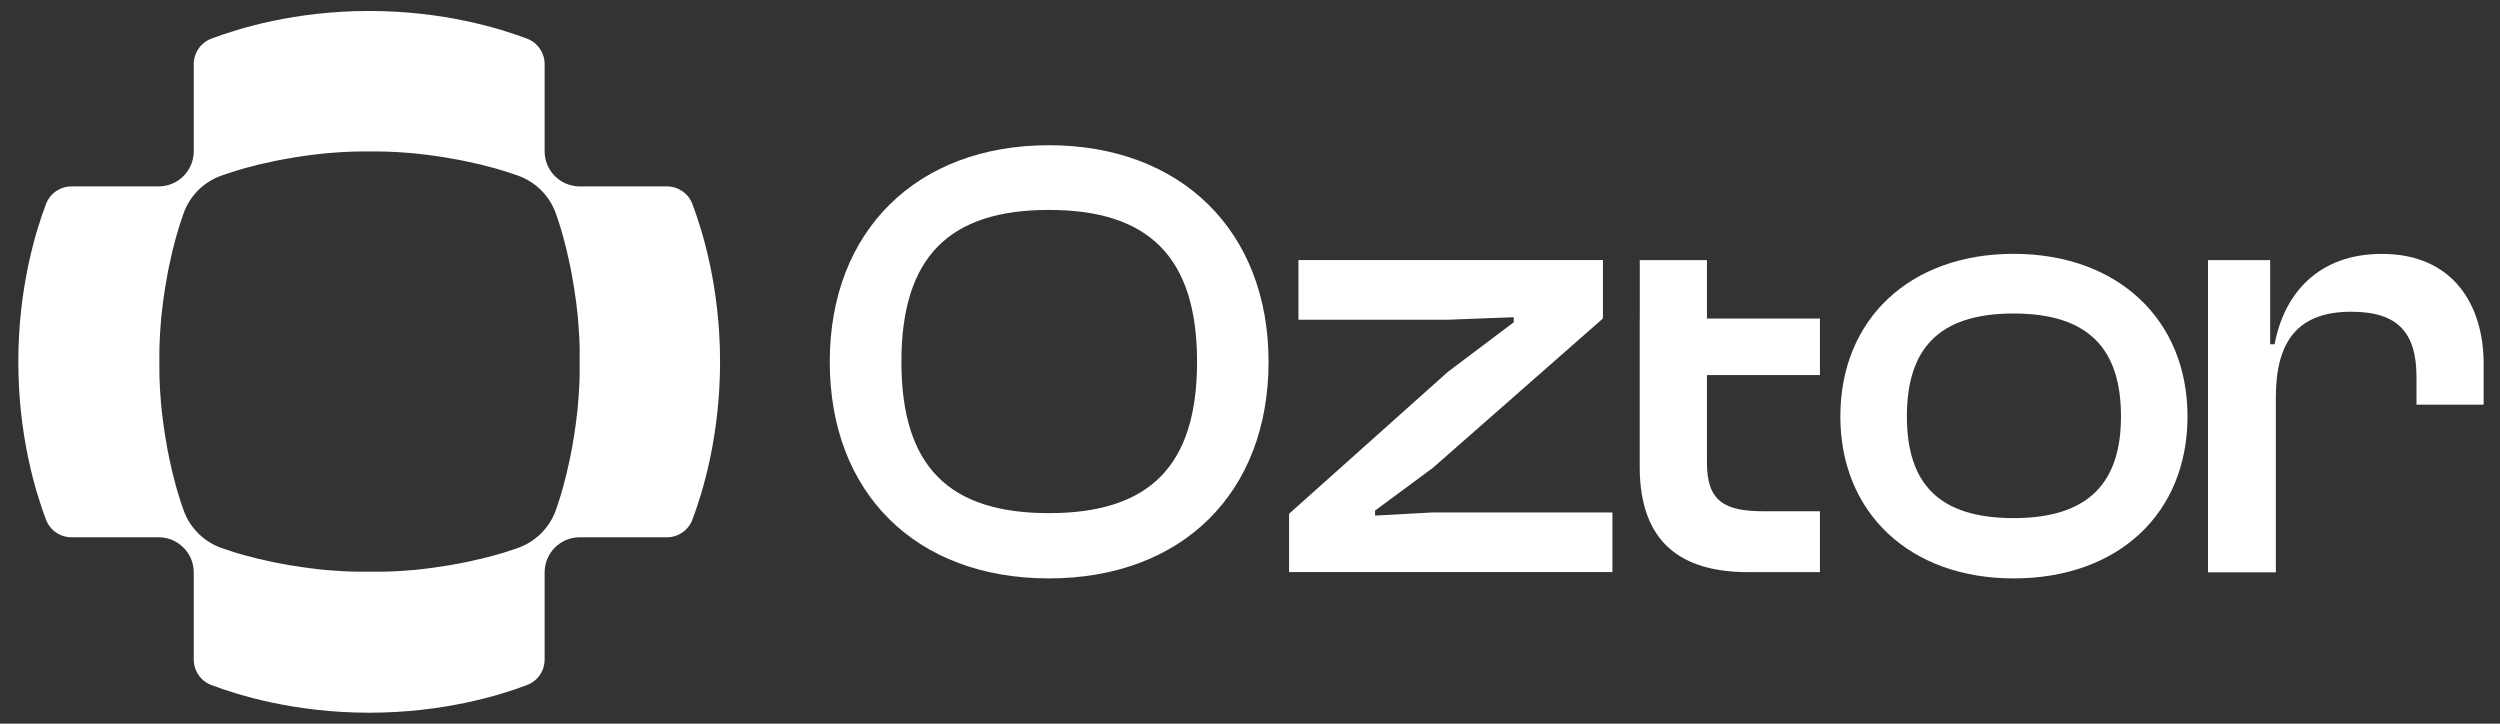
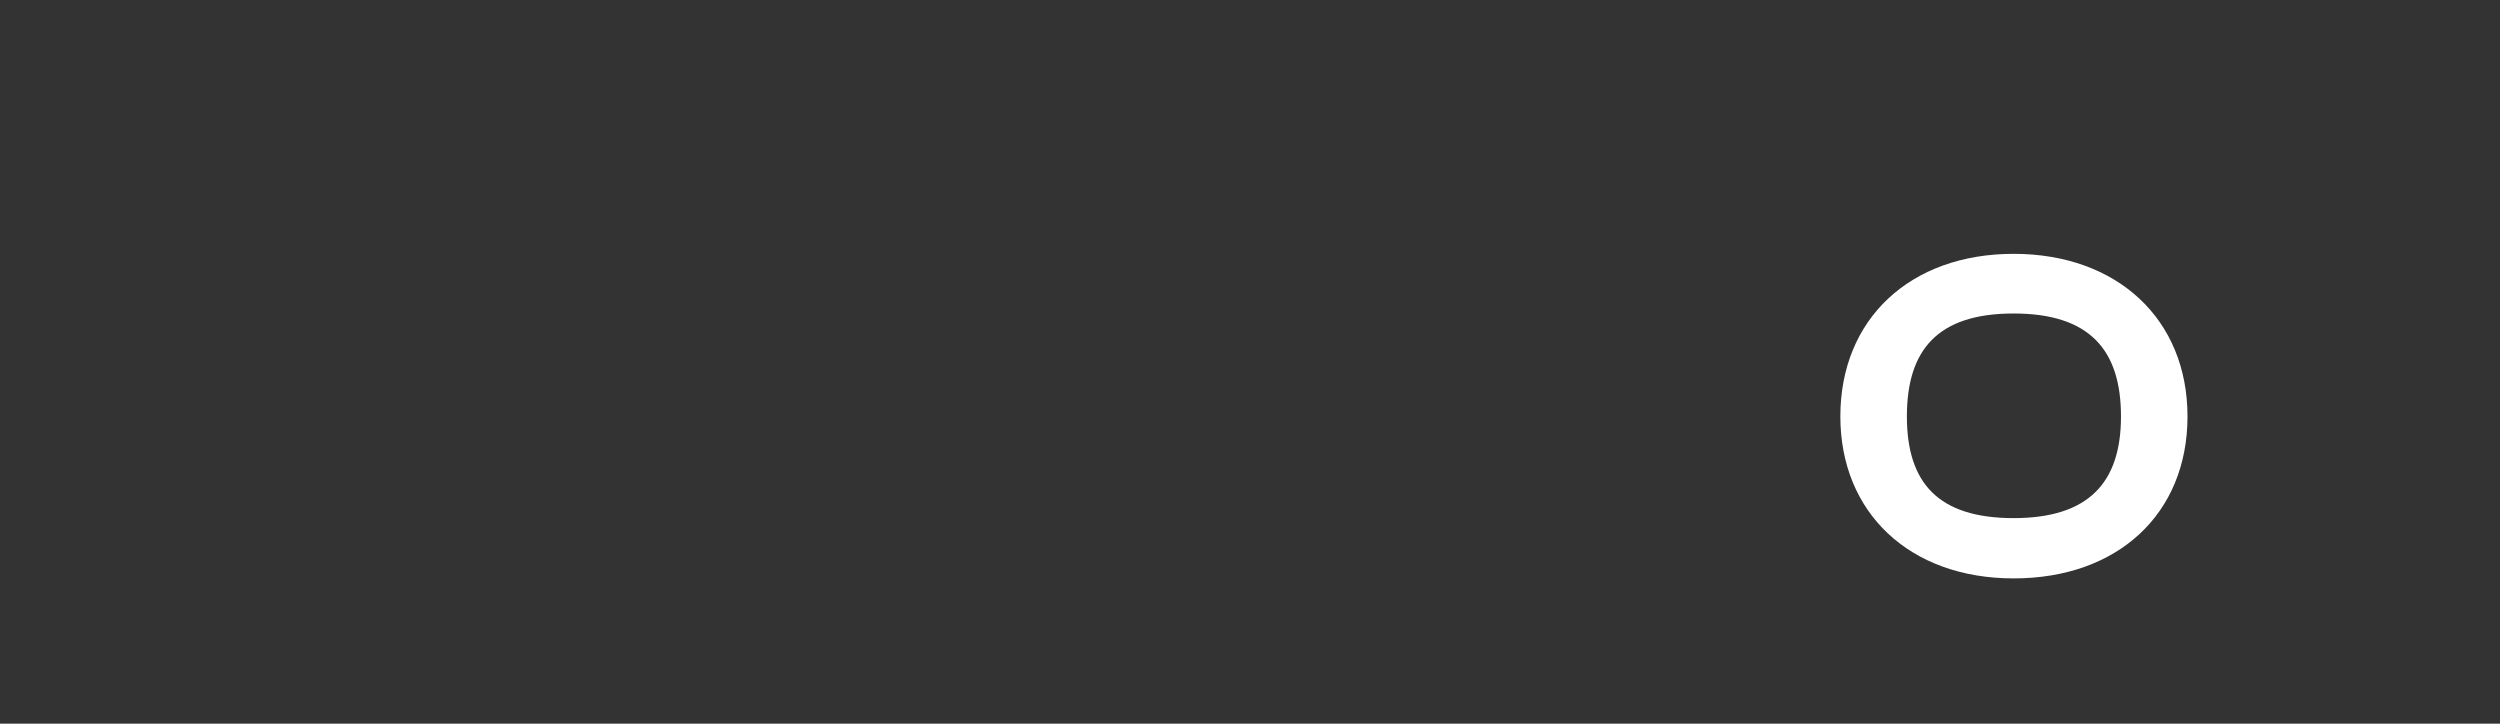
<svg xmlns="http://www.w3.org/2000/svg" width="114" height="33" viewBox="0 0 114 33" fill="none">
  <rect x="0" y="0" width="114" height="33" fill="#333333" stroke="none" />
-   <path d="M31.571 9.3C31.389 8.817 30.925 8.5 30.41 8.5H26.435C25.552 8.5 24.835 7.783 24.835 6.9V2.926C24.835 2.41 24.518 1.946 24.035 1.764C22.8 1.294 20.214 0.5 16.835 0.5C13.456 0.5 10.87 1.294 9.635 1.764C9.152 1.946 8.835 2.41 8.835 2.926V6.9C8.835 7.783 8.118 8.5 7.235 8.5H3.261C2.746 8.5 2.282 8.817 2.099 9.3C1.629 10.535 0.835 13.121 0.835 16.5C0.835 19.879 1.629 22.465 2.099 23.7C2.282 24.183 2.746 24.5 3.261 24.5H7.235C8.118 24.5 8.835 25.217 8.835 26.1V30.074C8.835 30.59 9.152 31.054 9.635 31.236C10.87 31.706 13.456 32.5 16.835 32.5C20.214 32.5 22.8 31.706 24.035 31.236C24.518 31.054 24.835 30.59 24.835 30.074V26.1C24.835 25.217 25.552 24.5 26.435 24.5H30.41C30.925 24.5 31.389 24.183 31.571 23.7C32.041 22.465 32.835 19.879 32.835 16.5C32.835 13.121 32.041 10.535 31.571 9.3ZM26.432 16.823C26.432 16.823 26.432 16.839 26.432 16.849C26.432 16.903 26.432 16.958 26.432 17.009C26.432 17.044 26.432 17.079 26.432 17.114C26.432 17.191 26.429 17.268 26.425 17.345C26.425 17.422 26.419 17.502 26.416 17.578C26.413 17.655 26.406 17.732 26.403 17.809C26.403 17.854 26.397 17.895 26.393 17.937C26.39 18.001 26.384 18.065 26.381 18.126C26.381 18.167 26.374 18.209 26.371 18.25C26.371 18.292 26.365 18.334 26.361 18.372C26.361 18.378 26.361 18.382 26.361 18.388C26.358 18.439 26.352 18.49 26.349 18.542C26.349 18.567 26.346 18.593 26.342 18.618C26.342 18.638 26.339 18.654 26.336 18.67C26.329 18.737 26.323 18.804 26.314 18.868C26.307 18.919 26.301 18.974 26.294 19.025C26.288 19.089 26.278 19.15 26.272 19.214C26.265 19.278 26.256 19.342 26.246 19.402C26.23 19.527 26.211 19.652 26.192 19.774C26.186 19.815 26.179 19.857 26.173 19.898C26.154 20.014 26.134 20.129 26.115 20.241C26.109 20.273 26.105 20.305 26.099 20.337C26.09 20.385 26.083 20.433 26.073 20.481C26.064 20.538 26.051 20.596 26.041 20.65C26.032 20.705 26.019 20.756 26.009 20.807V20.814C25.997 20.868 25.987 20.922 25.974 20.977C25.958 21.054 25.942 21.127 25.926 21.201C25.917 21.236 25.91 21.271 25.901 21.306C25.891 21.354 25.878 21.399 25.869 21.444C25.862 21.473 25.856 21.502 25.849 21.53C25.849 21.53 25.849 21.53 25.849 21.537C25.837 21.585 25.824 21.636 25.814 21.684C25.776 21.838 25.738 21.985 25.699 22.126C25.693 22.154 25.683 22.183 25.677 22.209C25.664 22.25 25.654 22.292 25.642 22.334C25.622 22.394 25.606 22.455 25.59 22.513C25.581 22.545 25.571 22.577 25.561 22.609C25.546 22.66 25.529 22.711 25.514 22.759C25.491 22.833 25.469 22.903 25.443 22.974C25.437 22.996 25.427 23.018 25.421 23.041C25.398 23.108 25.376 23.175 25.354 23.239C25.069 24.062 24.422 24.708 23.6 24.993C23.536 25.015 23.472 25.038 23.401 25.06C23.379 25.066 23.357 25.076 23.334 25.082C23.264 25.105 23.194 25.127 23.12 25.153C23.072 25.169 23.021 25.185 22.97 25.201C22.938 25.21 22.905 25.22 22.873 25.23C22.816 25.246 22.755 25.265 22.694 25.281C22.653 25.294 22.611 25.303 22.57 25.316C22.541 25.326 22.512 25.332 22.486 25.338C22.346 25.377 22.198 25.415 22.045 25.454C21.997 25.466 21.945 25.479 21.898 25.489C21.898 25.489 21.894 25.489 21.891 25.489C21.862 25.495 21.834 25.502 21.805 25.508C21.76 25.521 21.712 25.53 21.667 25.54C21.632 25.55 21.597 25.556 21.561 25.566C21.488 25.582 21.411 25.598 21.337 25.614C21.283 25.626 21.229 25.636 21.174 25.649H21.168C21.117 25.658 21.062 25.671 21.011 25.681C20.957 25.69 20.899 25.703 20.841 25.713C20.794 25.722 20.745 25.732 20.698 25.738C20.666 25.745 20.634 25.751 20.602 25.754C20.563 25.761 20.521 25.767 20.483 25.777C20.445 25.783 20.403 25.79 20.361 25.796C20.326 25.802 20.291 25.806 20.256 25.812C20.214 25.818 20.173 25.825 20.131 25.831C20.009 25.85 19.885 25.87 19.76 25.886C19.696 25.895 19.635 25.902 19.571 25.911C19.51 25.921 19.446 25.927 19.382 25.934C19.331 25.94 19.277 25.946 19.226 25.953C19.158 25.959 19.094 25.969 19.027 25.975C19.011 25.975 18.992 25.978 18.976 25.982C18.95 25.982 18.925 25.985 18.899 25.988C18.848 25.991 18.797 25.998 18.745 26.001C18.739 26.001 18.736 26.001 18.73 26.001C18.688 26.001 18.649 26.007 18.608 26.01C18.566 26.01 18.525 26.017 18.483 26.02C18.419 26.026 18.358 26.03 18.294 26.033C18.253 26.033 18.208 26.039 18.166 26.042C18.109 26.046 18.054 26.049 17.997 26.052C17.977 26.052 17.958 26.052 17.936 26.052C17.859 26.055 17.782 26.058 17.702 26.062C17.625 26.062 17.549 26.068 17.472 26.068C17.437 26.068 17.401 26.068 17.366 26.068C17.341 26.068 17.312 26.068 17.286 26.068C17.261 26.068 17.232 26.068 17.206 26.068C17.197 26.068 17.19 26.068 17.181 26.068C17.075 26.068 16.966 26.068 16.858 26.068C16.749 26.068 16.64 26.068 16.534 26.068C16.525 26.068 16.518 26.068 16.509 26.068C16.483 26.068 16.454 26.068 16.429 26.068C16.403 26.068 16.374 26.068 16.349 26.068C16.314 26.068 16.278 26.068 16.243 26.068C16.166 26.068 16.09 26.065 16.013 26.062C15.936 26.062 15.856 26.055 15.779 26.052C15.76 26.052 15.741 26.052 15.718 26.052C15.661 26.052 15.603 26.046 15.549 26.042C15.504 26.042 15.462 26.036 15.421 26.033C15.357 26.03 15.293 26.023 15.232 26.02C15.19 26.02 15.149 26.014 15.107 26.01C15.066 26.007 15.024 26.004 14.986 26.001C14.979 26.001 14.976 26.001 14.97 26.001C14.918 25.998 14.867 25.991 14.816 25.988C14.79 25.988 14.765 25.985 14.739 25.982C14.72 25.982 14.704 25.978 14.688 25.975C14.621 25.969 14.553 25.962 14.489 25.953C14.438 25.946 14.384 25.94 14.333 25.934C14.269 25.927 14.208 25.918 14.144 25.911C14.08 25.905 14.016 25.895 13.955 25.886C13.83 25.87 13.706 25.85 13.584 25.831C13.542 25.825 13.501 25.818 13.459 25.812C13.424 25.806 13.389 25.799 13.354 25.796C13.312 25.79 13.274 25.783 13.232 25.777C13.19 25.77 13.152 25.764 13.114 25.754C13.082 25.748 13.05 25.745 13.018 25.738C12.97 25.729 12.921 25.722 12.873 25.713C12.816 25.703 12.758 25.69 12.704 25.681C12.649 25.671 12.598 25.658 12.547 25.649H12.541C12.486 25.636 12.432 25.626 12.377 25.614C12.301 25.598 12.227 25.582 12.153 25.566C12.118 25.556 12.083 25.55 12.048 25.54C12 25.53 11.955 25.518 11.91 25.508C11.882 25.502 11.853 25.495 11.824 25.489C11.824 25.489 11.824 25.489 11.818 25.489C11.77 25.476 11.718 25.463 11.67 25.454C11.517 25.415 11.37 25.377 11.229 25.338C11.2 25.332 11.171 25.322 11.146 25.316C11.104 25.303 11.062 25.294 11.021 25.281C10.96 25.262 10.899 25.246 10.841 25.23C10.809 25.22 10.777 25.21 10.745 25.201C10.694 25.185 10.643 25.169 10.595 25.153C10.521 25.13 10.451 25.108 10.381 25.082C10.358 25.076 10.336 25.066 10.313 25.06C10.246 25.038 10.179 25.015 10.115 24.993C9.293 24.708 8.646 24.062 8.362 23.239C8.339 23.175 8.317 23.111 8.294 23.041C8.288 23.018 8.278 22.996 8.272 22.974C8.25 22.903 8.227 22.833 8.202 22.759C8.186 22.711 8.17 22.66 8.154 22.609C8.115 22.481 8.077 22.346 8.035 22.209C8.026 22.18 8.019 22.151 8.013 22.126C7.974 21.985 7.936 21.838 7.898 21.684C7.885 21.633 7.872 21.582 7.859 21.53C7.853 21.502 7.846 21.473 7.84 21.444C7.827 21.399 7.818 21.351 7.808 21.306C7.77 21.143 7.734 20.977 7.699 20.804C7.69 20.753 7.677 20.698 7.667 20.647C7.658 20.593 7.645 20.535 7.635 20.478C7.6 20.289 7.565 20.094 7.533 19.895C7.526 19.854 7.52 19.812 7.514 19.77C7.494 19.649 7.475 19.524 7.459 19.399C7.45 19.335 7.443 19.274 7.434 19.21C7.424 19.15 7.418 19.086 7.411 19.022C7.405 18.97 7.398 18.916 7.392 18.865C7.386 18.798 7.376 18.734 7.37 18.666C7.37 18.65 7.366 18.631 7.363 18.615C7.357 18.538 7.35 18.462 7.341 18.385C7.341 18.378 7.341 18.375 7.341 18.369C7.334 18.289 7.328 18.206 7.322 18.122C7.315 18.058 7.312 17.998 7.309 17.934C7.309 17.892 7.302 17.847 7.299 17.806C7.29 17.652 7.283 17.498 7.277 17.342C7.277 17.265 7.27 17.188 7.27 17.111C7.27 17.076 7.27 17.041 7.27 17.006C7.27 16.945 7.27 16.881 7.267 16.82C7.267 16.714 7.267 16.606 7.267 16.497C7.267 16.388 7.267 16.279 7.267 16.174C7.267 16.113 7.267 16.049 7.27 15.988C7.27 15.953 7.27 15.918 7.27 15.882C7.27 15.806 7.274 15.729 7.277 15.652C7.283 15.495 7.29 15.342 7.299 15.188C7.299 15.143 7.306 15.102 7.309 15.06C7.312 14.996 7.318 14.932 7.322 14.871C7.328 14.788 7.334 14.705 7.341 14.625C7.341 14.618 7.341 14.615 7.341 14.609C7.347 14.532 7.354 14.455 7.363 14.378C7.363 14.359 7.366 14.343 7.37 14.327C7.376 14.26 7.382 14.193 7.392 14.129C7.398 14.078 7.405 14.023 7.411 13.972C7.418 13.908 7.427 13.847 7.434 13.783C7.44 13.719 7.45 13.655 7.459 13.594C7.475 13.47 7.494 13.345 7.514 13.223C7.52 13.182 7.526 13.14 7.533 13.098C7.565 12.9 7.6 12.705 7.635 12.516C7.645 12.458 7.658 12.401 7.667 12.346C7.677 12.292 7.69 12.241 7.699 12.19C7.734 12.017 7.773 11.85 7.808 11.687C7.818 11.639 7.83 11.594 7.84 11.55C7.846 11.521 7.853 11.492 7.859 11.463C7.872 11.412 7.885 11.361 7.898 11.31C7.936 11.156 7.974 11.009 8.013 10.868C8.019 10.839 8.029 10.81 8.035 10.785C8.074 10.644 8.112 10.513 8.154 10.385C8.17 10.334 8.186 10.282 8.202 10.234C8.224 10.161 8.246 10.09 8.272 10.02C8.278 9.998 8.288 9.975 8.294 9.953C8.317 9.886 8.339 9.818 8.362 9.754C8.646 8.932 9.293 8.286 10.115 8.001C10.179 7.978 10.243 7.956 10.313 7.934C10.336 7.927 10.358 7.918 10.381 7.911C10.451 7.889 10.521 7.866 10.595 7.841C10.643 7.825 10.694 7.809 10.745 7.793C10.873 7.754 11.008 7.716 11.146 7.674C11.174 7.665 11.203 7.658 11.229 7.652C11.37 7.614 11.517 7.575 11.67 7.537C11.722 7.524 11.773 7.511 11.824 7.498C11.853 7.492 11.882 7.486 11.91 7.479C11.955 7.466 12.003 7.457 12.048 7.447C12.211 7.409 12.377 7.374 12.55 7.338C12.601 7.329 12.656 7.316 12.707 7.306C12.761 7.297 12.819 7.284 12.877 7.274C13.066 7.239 13.261 7.204 13.459 7.172C13.501 7.166 13.542 7.159 13.584 7.153C13.706 7.134 13.83 7.114 13.955 7.098C14.019 7.089 14.08 7.082 14.144 7.073C14.205 7.063 14.269 7.057 14.333 7.05C14.384 7.044 14.438 7.038 14.489 7.031C14.557 7.025 14.621 7.015 14.688 7.009C14.704 7.009 14.723 7.006 14.739 7.002C14.816 6.996 14.893 6.99 14.97 6.98C14.976 6.98 14.979 6.98 14.986 6.98C15.066 6.974 15.149 6.967 15.232 6.961C15.296 6.954 15.357 6.951 15.421 6.948C15.462 6.948 15.507 6.942 15.549 6.938C15.702 6.929 15.856 6.922 16.013 6.916C16.09 6.913 16.166 6.91 16.243 6.91C16.278 6.91 16.314 6.91 16.349 6.91C16.41 6.91 16.474 6.91 16.534 6.906C16.64 6.906 16.749 6.906 16.858 6.906C16.966 6.906 17.075 6.906 17.181 6.906C17.245 6.906 17.305 6.906 17.366 6.91C17.401 6.91 17.437 6.91 17.472 6.91C17.549 6.91 17.625 6.913 17.702 6.916C17.859 6.922 18.013 6.929 18.166 6.938C18.211 6.938 18.253 6.945 18.294 6.948C18.358 6.951 18.422 6.958 18.483 6.961C18.566 6.967 18.649 6.974 18.73 6.98C18.736 6.98 18.739 6.98 18.745 6.98C18.822 6.986 18.899 6.993 18.976 7.002C18.995 7.002 19.011 7.006 19.027 7.009C19.094 7.015 19.162 7.022 19.226 7.031C19.28 7.038 19.331 7.044 19.382 7.05C19.446 7.057 19.507 7.066 19.571 7.073C19.635 7.079 19.699 7.089 19.76 7.098C19.885 7.114 20.009 7.134 20.131 7.153C20.173 7.159 20.214 7.166 20.256 7.172C20.454 7.204 20.649 7.239 20.838 7.274C20.896 7.284 20.953 7.297 21.008 7.306C21.062 7.316 21.113 7.329 21.165 7.338C21.337 7.374 21.504 7.412 21.667 7.447C21.715 7.457 21.76 7.47 21.805 7.479C21.834 7.486 21.862 7.492 21.891 7.498C21.942 7.511 21.994 7.524 22.045 7.537C22.198 7.575 22.346 7.614 22.486 7.652C22.515 7.658 22.544 7.668 22.57 7.674C22.71 7.713 22.841 7.751 22.97 7.793C23.021 7.809 23.072 7.825 23.12 7.841C23.194 7.863 23.267 7.886 23.334 7.911C23.357 7.918 23.379 7.927 23.401 7.934C23.469 7.956 23.536 7.978 23.6 8.001C24.422 8.286 25.069 8.932 25.354 9.754C25.376 9.818 25.398 9.882 25.421 9.953C25.427 9.975 25.437 9.998 25.443 10.02C25.465 10.09 25.488 10.161 25.514 10.234C25.529 10.282 25.546 10.334 25.561 10.385C25.571 10.417 25.581 10.449 25.59 10.481C25.606 10.538 25.625 10.599 25.642 10.66C25.654 10.702 25.664 10.743 25.677 10.785C25.686 10.814 25.693 10.842 25.699 10.868C25.738 11.009 25.776 11.156 25.814 11.31C25.827 11.358 25.84 11.409 25.849 11.457C25.849 11.457 25.849 11.457 25.849 11.463C25.856 11.492 25.862 11.521 25.869 11.55C25.881 11.594 25.891 11.642 25.901 11.687C25.91 11.722 25.917 11.758 25.926 11.793C25.942 11.866 25.958 11.943 25.974 12.017C25.987 12.071 25.997 12.126 26.009 12.18V12.186C26.019 12.238 26.032 12.292 26.041 12.343C26.051 12.398 26.064 12.455 26.073 12.513C26.083 12.561 26.093 12.609 26.099 12.657C26.105 12.689 26.112 12.721 26.115 12.753C26.134 12.865 26.154 12.98 26.173 13.095C26.179 13.137 26.186 13.178 26.192 13.22C26.211 13.342 26.23 13.466 26.246 13.591C26.256 13.655 26.262 13.716 26.272 13.78C26.282 13.841 26.288 13.905 26.294 13.969C26.301 14.02 26.307 14.074 26.314 14.126C26.32 14.193 26.329 14.257 26.336 14.324C26.336 14.34 26.339 14.359 26.342 14.375C26.342 14.401 26.346 14.426 26.349 14.452C26.352 14.503 26.358 14.554 26.361 14.606C26.361 14.612 26.361 14.615 26.361 14.622C26.365 14.663 26.368 14.702 26.371 14.743C26.374 14.785 26.378 14.826 26.381 14.868C26.387 14.932 26.39 14.993 26.393 15.057C26.393 15.098 26.4 15.143 26.403 15.185C26.406 15.262 26.413 15.338 26.416 15.415C26.419 15.492 26.422 15.569 26.425 15.649C26.425 15.726 26.432 15.802 26.432 15.879C26.432 15.914 26.432 15.95 26.432 15.985C26.432 16.039 26.432 16.094 26.432 16.145C26.432 16.154 26.432 16.161 26.432 16.17C26.432 16.276 26.432 16.385 26.432 16.494C26.432 16.602 26.432 16.711 26.432 16.817V16.823Z" fill="white" />
-   <path d="M37.837 16.5C37.837 10.516 41.818 6.622 47.827 6.622C53.837 6.622 57.846 10.516 57.846 16.5C57.846 22.484 53.894 26.375 47.827 26.375C41.76 26.375 37.837 22.481 37.837 16.5ZM54.586 16.5C54.586 11.719 52.381 9.572 47.83 9.572C43.28 9.572 41.104 11.719 41.104 16.5C41.104 21.281 43.28 23.399 47.83 23.399C52.381 23.399 54.586 21.281 54.586 16.5Z" fill="white" />
-   <path d="M58.781 26.09V23.428L66.022 16.958L69.027 14.695V14.465L66.022 14.58H59.209V11.86H73.094V14.522L65.338 21.335L62.704 23.281V23.511L65.338 23.367H73.526V26.087H58.784L58.781 26.09Z" fill="white" />
-   <path d="M74.774 14.526V11.863H77.837V14.526H82.989V17.102H77.837V21.108C77.837 22.855 78.637 23.313 80.413 23.313H82.989V26.09H79.725C76.662 26.09 74.771 24.746 74.771 21.281V14.526H74.774Z" fill="white" />
  <path d="M83.92 18.99C83.92 14.551 87.097 11.575 91.821 11.575C96.544 11.575 99.75 14.551 99.75 18.99C99.75 23.428 96.573 26.375 91.821 26.375C87.069 26.375 83.92 23.37 83.92 18.99ZM96.717 18.99C96.717 15.956 95.286 14.295 91.821 14.295C88.355 14.295 86.954 15.956 86.954 18.99C86.954 22.023 88.384 23.626 91.821 23.626C95.257 23.626 96.717 21.994 96.717 18.99Z" fill="white" />
-   <path d="M100.685 26.09V11.863H103.52V15.7H103.722C104.15 13.409 105.696 11.578 108.618 11.578C111.853 11.578 113.254 13.898 113.254 16.59V18.452H110.192V17.191C110.192 15.159 109.334 14.215 107.216 14.215C104.784 14.215 103.779 15.559 103.779 18.11V26.097H100.688L100.685 26.09Z" fill="white" />
</svg>